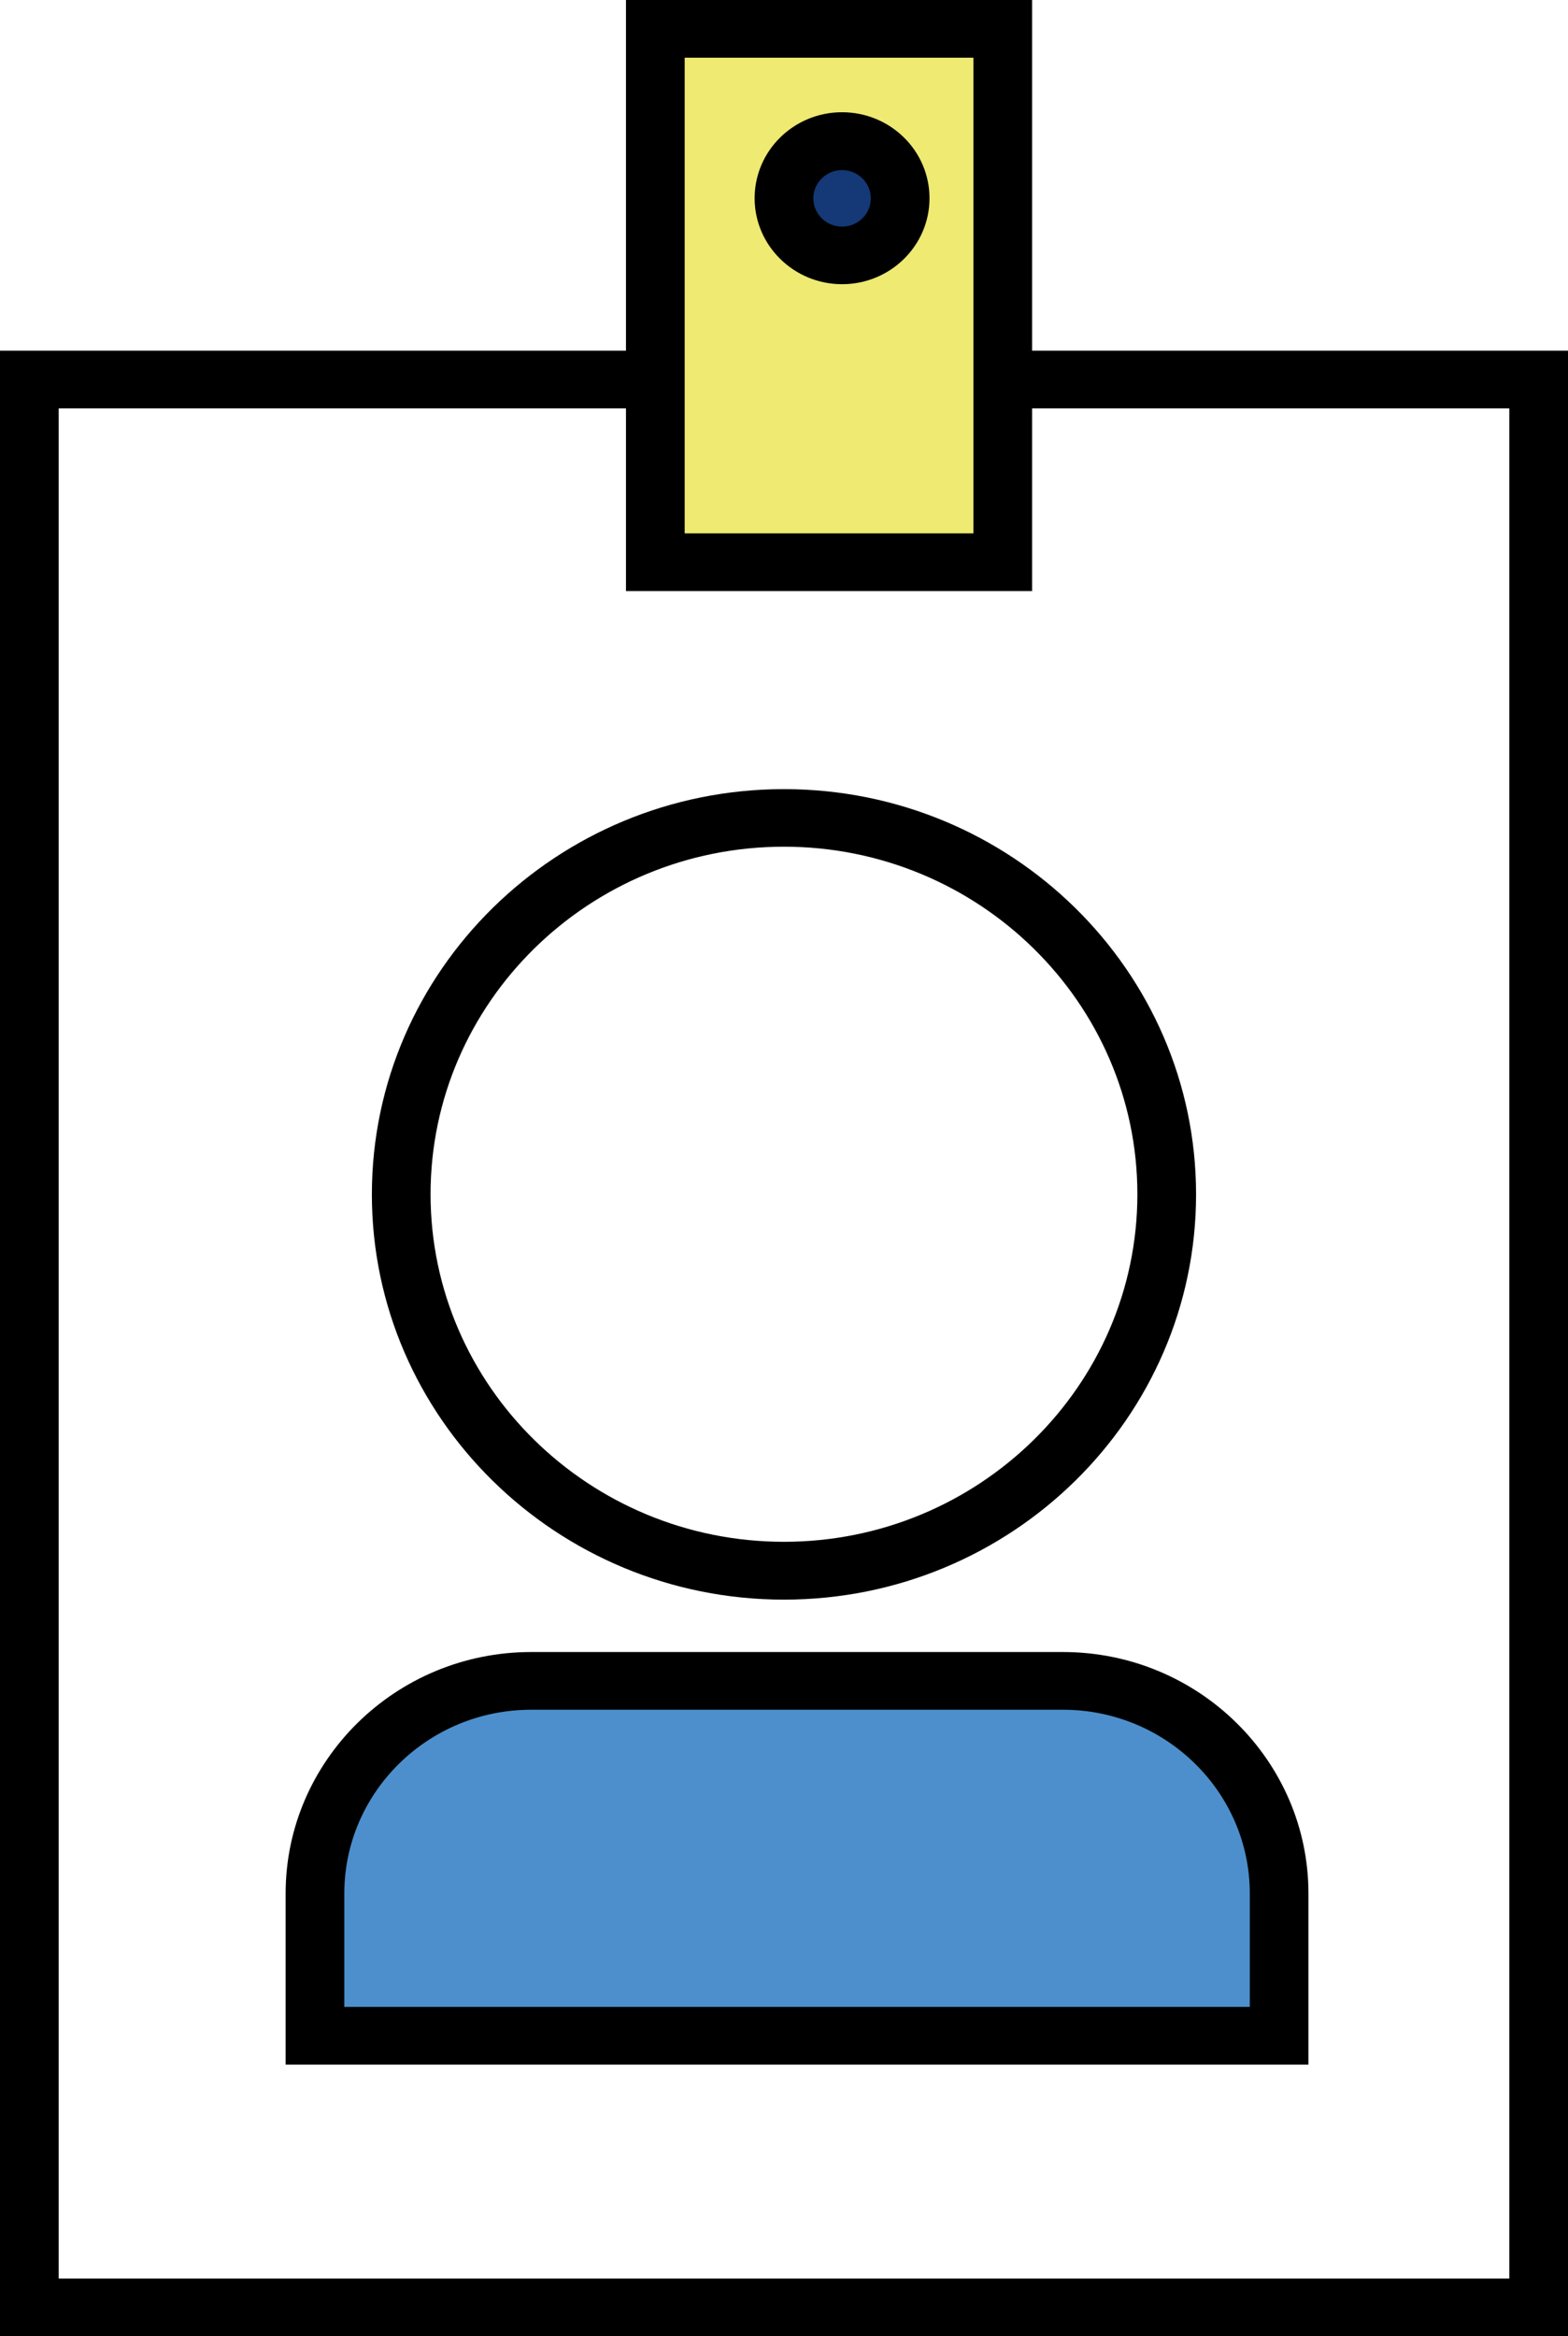
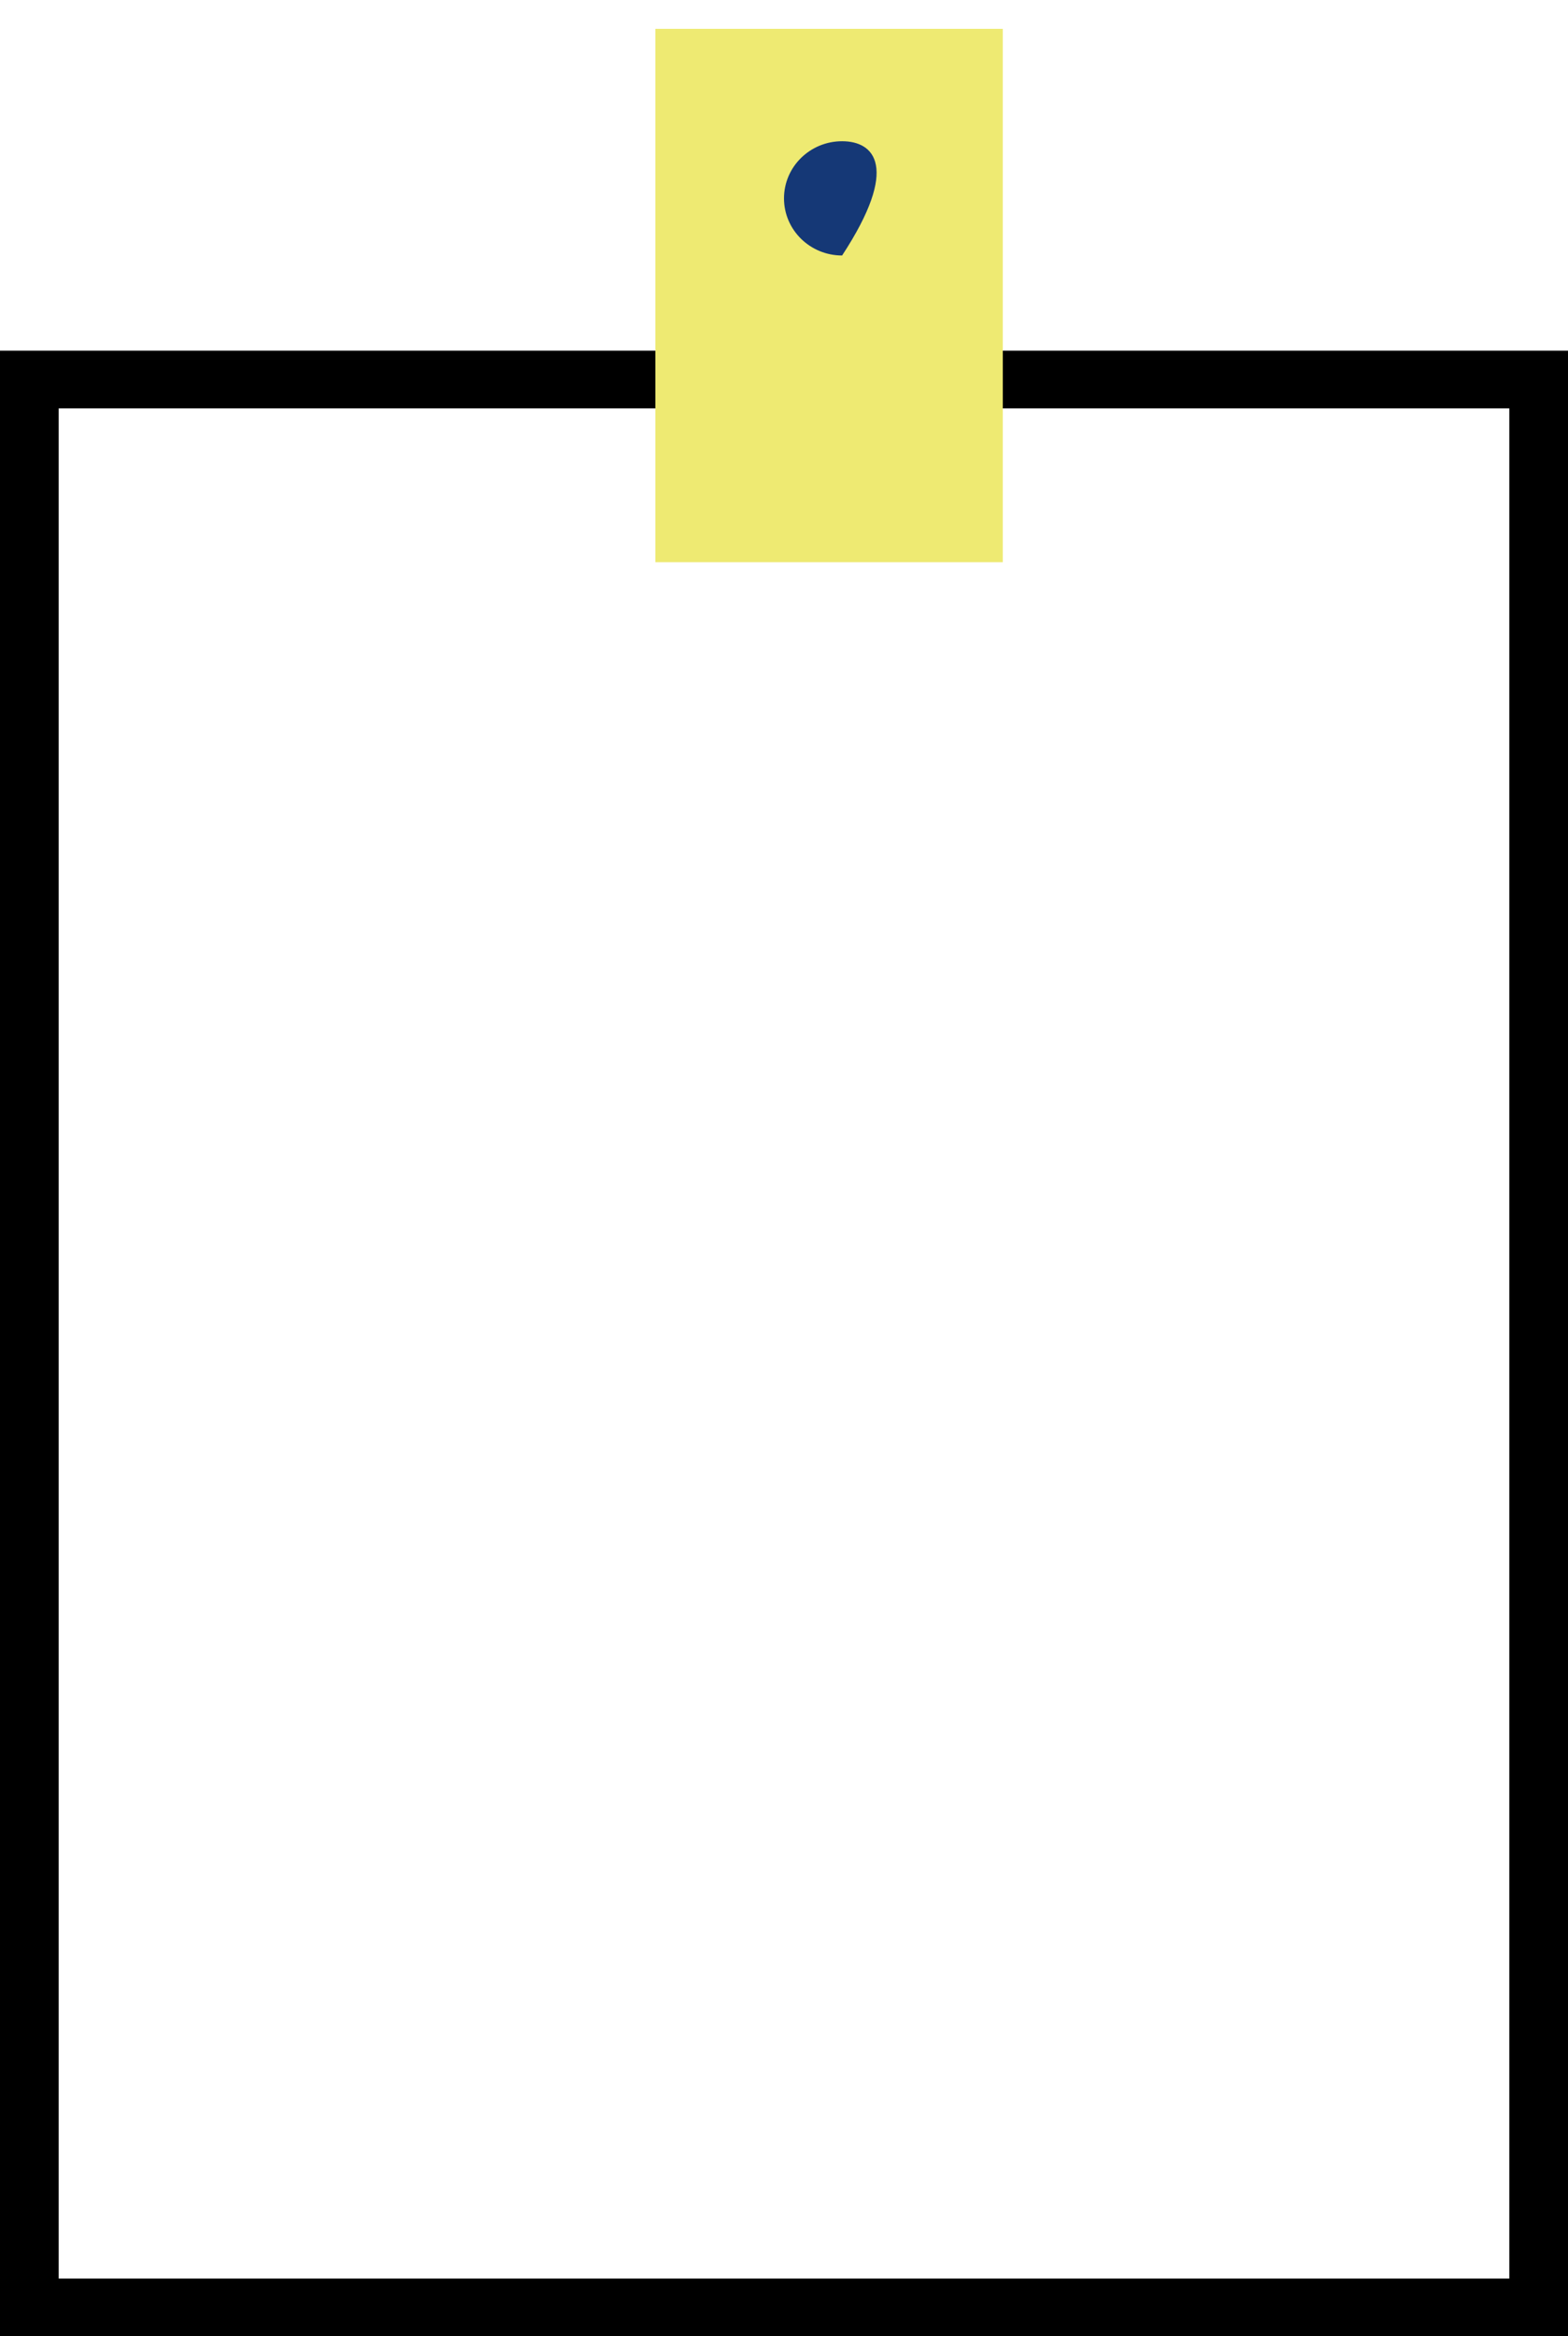
<svg xmlns="http://www.w3.org/2000/svg" width="49" height="73" viewBox="0 0 49 73" fill="none">
  <g id="Layer_1" clip-path="url(#clip0_1_4771)">
-     <path id="Vector" d="M24.499 49.982C17.398 49.982 11.621 44.302 11.621 37.32C11.621 30.337 17.398 24.657 24.499 24.657C31.601 24.657 37.377 30.337 37.377 37.32C37.377 44.302 31.601 49.982 24.499 49.982ZM24.499 26.456C18.406 26.456 13.455 31.329 13.455 37.315C13.455 43.302 18.411 48.175 24.499 48.175C30.587 48.175 35.543 43.302 35.543 37.315C35.543 31.329 30.587 26.456 24.499 26.456Z" fill="black" />
    <g id="Group">
-       <path id="Vector_2" d="M39.974 63.61V59.165C39.974 55.496 36.948 52.52 33.216 52.52H16.601C12.87 52.52 9.844 55.496 9.844 59.165V63.61H39.974Z" fill="#4C8FCC" />
-       <path id="Vector_3" d="M40.889 64.512H8.926V59.165C8.926 55.005 12.369 51.619 16.6 51.619H33.215C37.447 51.619 40.889 55.005 40.889 59.165V64.512ZM10.76 62.708H39.056V59.165C39.056 56.001 36.438 53.422 33.215 53.422H16.6C13.382 53.422 10.76 55.996 10.76 59.165V62.708Z" fill="black" />
-     </g>
+       </g>
    <path id="Vector_4" d="M49 73H0V10.958H49V73ZM1.834 71.196H47.166V12.761H1.834V71.196Z" fill="black" />
    <g id="Group_2">
      <path id="Vector_5" d="M31.337 0.901H20.48V17.567H31.337V0.901Z" fill="#EEEA72" />
-       <path id="Vector_6" d="M32.253 18.469H19.562V0H32.253V18.469ZM21.396 16.666H30.419V1.803H21.396V16.666Z" fill="black" />
    </g>
    <g id="Group_3">
-       <path id="Vector_7" d="M26.316 7.983C27.318 7.983 28.131 7.184 28.131 6.198C28.131 5.212 27.318 4.413 26.316 4.413C25.313 4.413 24.5 5.212 24.5 6.198C24.5 7.184 25.313 7.983 26.316 7.983Z" fill="#153876" />
-       <path id="Vector_8" d="M26.314 8.88C24.811 8.88 23.582 7.677 23.582 6.194C23.582 4.71 24.806 3.507 26.314 3.507C27.823 3.507 29.047 4.71 29.047 6.194C29.047 7.677 27.823 8.88 26.314 8.88ZM26.314 5.314C25.819 5.314 25.416 5.711 25.416 6.198C25.416 6.685 25.819 7.082 26.314 7.082C26.81 7.082 27.213 6.685 27.213 6.198C27.213 5.711 26.81 5.314 26.314 5.314Z" fill="black" />
+       <path id="Vector_7" d="M26.316 7.983C28.131 5.212 27.318 4.413 26.316 4.413C25.313 4.413 24.5 5.212 24.5 6.198C24.5 7.184 25.313 7.983 26.316 7.983Z" fill="#153876" />
    </g>
  </g>
  <defs>
    <clipPath id="clip0_1_4771">
      <rect width="49" height="73" fill="white" />
    </clipPath>
  </defs>
</svg>